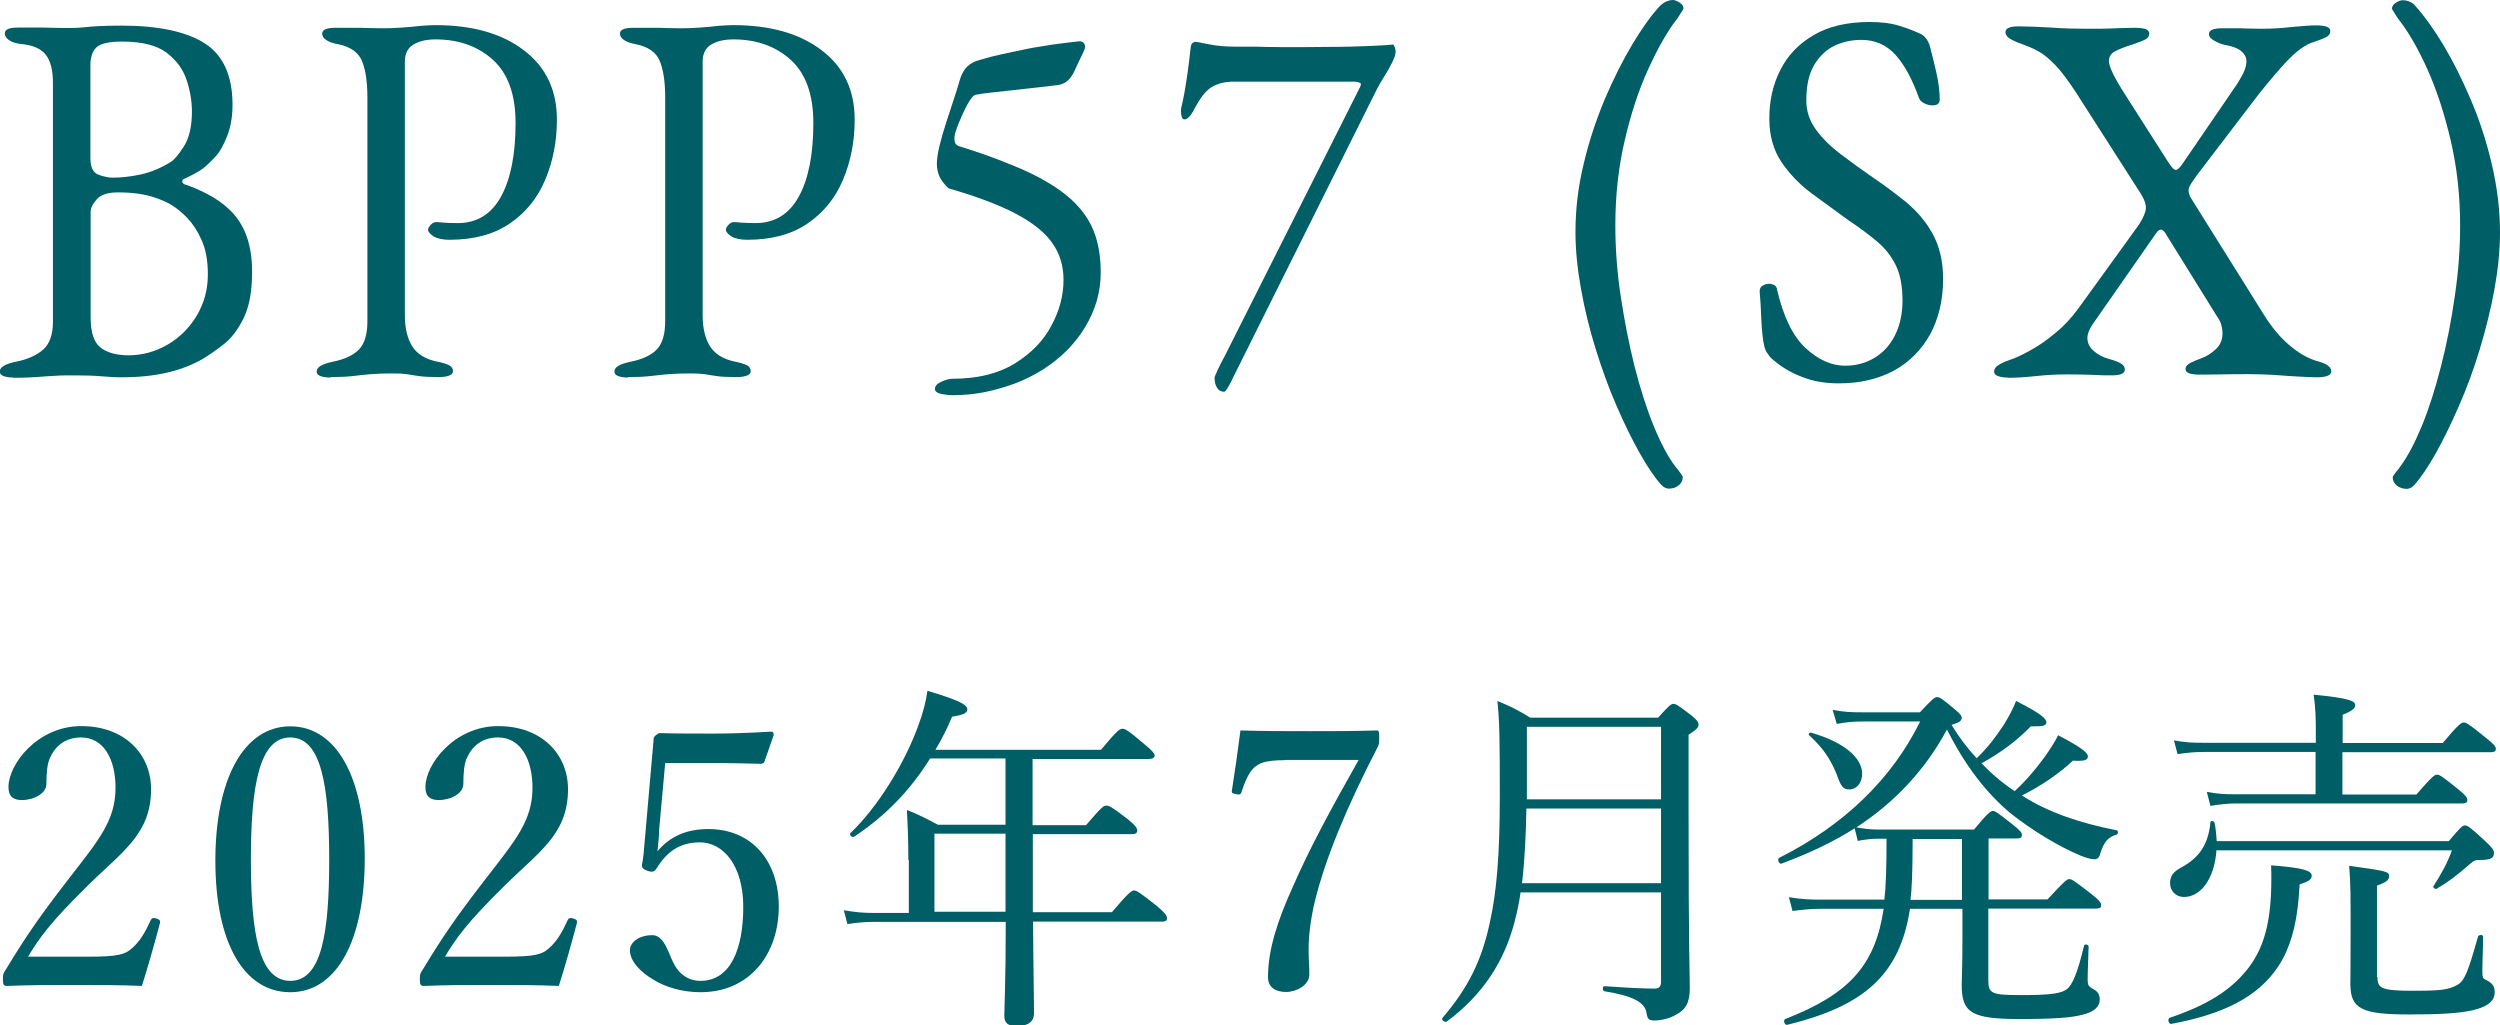
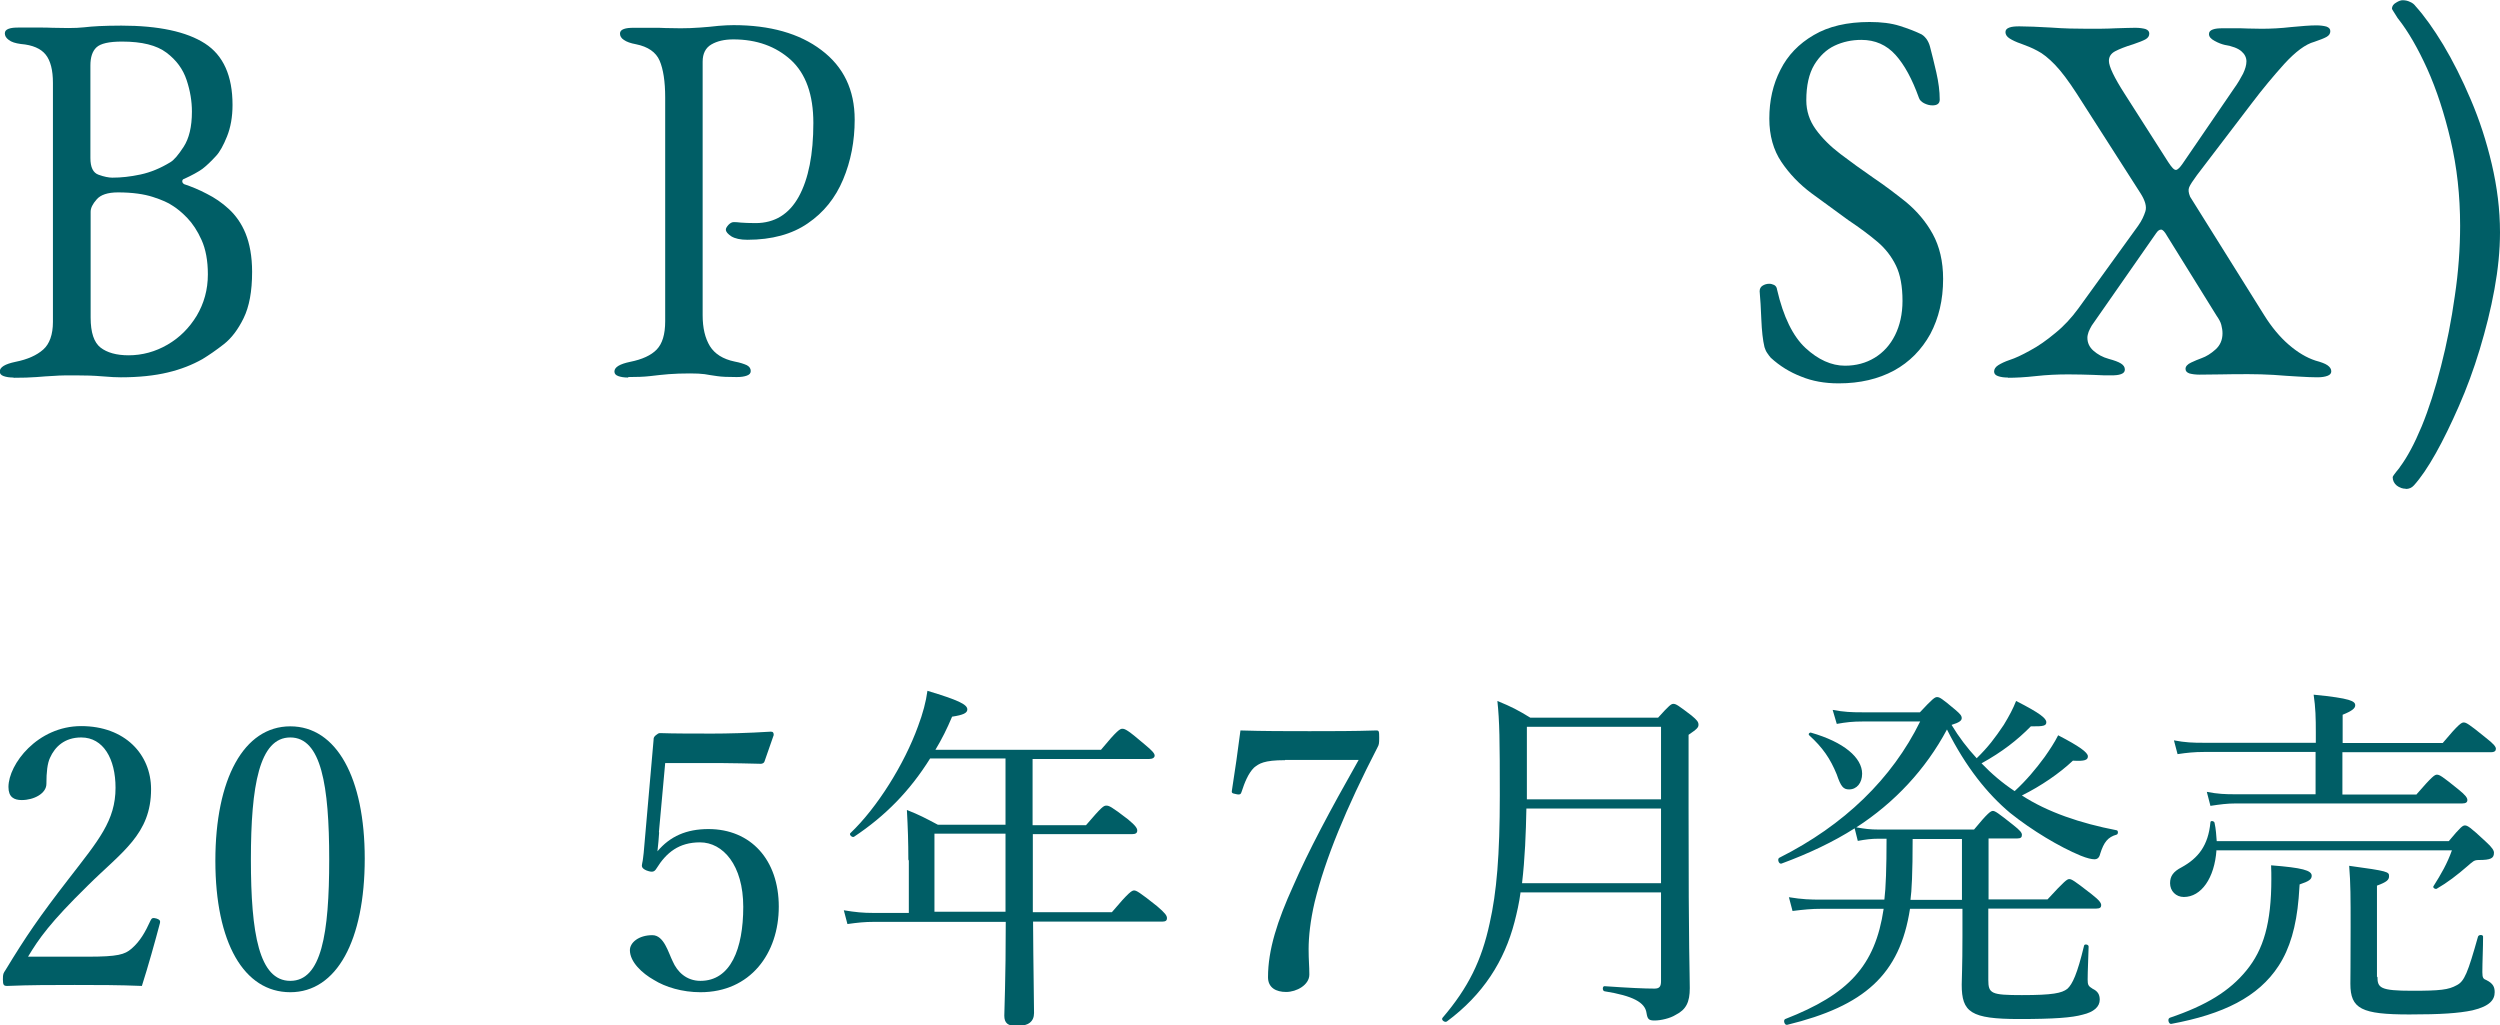
<svg xmlns="http://www.w3.org/2000/svg" id="_レイヤー_2" data-name="レイヤー 2" width="103.43" height="42.41" viewBox="0 0 103.43 42.41">
  <defs>
    <style>
      .cls-1 {
        fill: #005e66;
      }
    </style>
  </defs>
  <g id="_7-8月発売記載" data-name="7-8月発売記載">
    <g>
      <g>
        <path class="cls-1" d="M.57,15.62c-.17,0-.31-.02-.42-.06-.11-.04-.16-.1-.16-.19,0-.18.22-.31.65-.4.5-.1.88-.27,1.15-.51.26-.23.4-.62.4-1.14V3.43c0-.53-.1-.92-.3-1.17-.2-.25-.54-.4-1.03-.44-.22-.03-.39-.08-.5-.17-.11-.08-.16-.17-.16-.27,0-.09.05-.15.16-.19.11-.04.24-.05.42-.05h.83c.2,0,.39,0,.56.01.18,0,.4.01.66.01.25,0,.47-.01.65-.03.18-.02.39-.04.62-.05s.54-.02.92-.02c1.54,0,2.7.25,3.46.74.76.49,1.14,1.34,1.14,2.54,0,.5-.08.94-.23,1.31s-.3.64-.45.8c-.21.23-.4.41-.57.54-.17.12-.42.26-.75.41-.05.01-.08.05-.08.1s.03.09.08.12c.3.1.62.23.94.4.32.16.63.37.91.63.28.26.52.59.69,1.01s.27.95.27,1.59c0,.81-.12,1.44-.35,1.91-.23.47-.5.83-.82,1.08-.32.25-.61.45-.89.62-.41.23-.88.42-1.43.55-.54.13-1.19.2-1.94.2-.17,0-.43-.01-.77-.04-.34-.03-.71-.04-1.11-.04-.34,0-.63,0-.87.02-.24.01-.49.03-.74.05-.26.02-.58.03-.96.03ZM4.65,7.35c.36,0,.74-.04,1.16-.13.42-.09.83-.26,1.24-.51.15-.09.33-.3.55-.64.22-.34.34-.82.34-1.45,0-.43-.07-.86-.22-1.31-.15-.45-.42-.82-.83-1.13-.41-.31-1.02-.46-1.84-.46-.54,0-.89.08-1.06.24-.17.16-.25.41-.25.75v3.83c0,.38.11.61.34.69.22.08.42.12.57.12ZM5.31,14.7c.58,0,1.12-.15,1.62-.44.5-.29.9-.69,1.21-1.2.3-.51.46-1.07.46-1.71,0-.57-.09-1.04-.26-1.42s-.37-.68-.59-.91c-.22-.23-.43-.4-.61-.51-.17-.12-.44-.24-.81-.36-.37-.12-.85-.19-1.45-.19-.42,0-.72.1-.88.29-.17.19-.25.36-.25.51v4.38c0,.62.14,1.03.41,1.24.27.21.66.32,1.16.32Z" />
-         <path class="cls-1" d="M13.68,15.62c-.17,0-.31-.02-.42-.06-.11-.04-.16-.1-.16-.19,0-.18.22-.31.65-.4.5-.1.87-.27,1.1-.51s.35-.62.35-1.17V4.03c0-.66-.08-1.17-.23-1.52s-.48-.58-.98-.68c-.22-.04-.39-.1-.5-.18-.11-.07-.16-.16-.16-.26,0-.09.05-.15.16-.19.11-.04.24-.05.42-.05h.8c.18,0,.35,0,.5.01.16,0,.37.01.63.01s.53-.01.8-.03.52-.04.76-.07c.24-.02.45-.03.63-.03,1.5,0,2.72.34,3.63,1.03.92.69,1.38,1.65,1.38,2.88,0,.89-.16,1.72-.48,2.48-.32.76-.8,1.36-1.46,1.81-.65.45-1.49.68-2.5.68-.29,0-.51-.05-.66-.14-.15-.1-.23-.19-.23-.28,0-.06.04-.12.11-.2.07-.07.14-.11.21-.11s.17,0,.31.02c.14.01.34.02.6.02.79,0,1.39-.37,1.79-1.1.4-.73.6-1.75.6-3.04,0-1.17-.31-2.04-.93-2.61-.62-.56-1.41-.85-2.38-.85-.37,0-.67.07-.91.21-.24.14-.36.38-.36.71v10.49c0,.53.1.95.3,1.28.2.32.54.54,1.03.64.22.04.39.1.5.15.11.06.16.14.16.24,0,.09-.05.15-.16.19s-.24.06-.42.06c-.36,0-.63-.01-.82-.04-.19-.03-.36-.05-.51-.08-.15-.02-.35-.03-.6-.03-.33,0-.62.01-.88.03s-.51.05-.77.08c-.26.03-.56.04-.92.04Z" />
        <path class="cls-1" d="M26,15.62c-.17,0-.31-.02-.42-.06-.11-.04-.16-.1-.16-.19,0-.18.22-.31.65-.4.5-.1.87-.27,1.1-.51s.35-.62.35-1.17V4.03c0-.66-.08-1.17-.23-1.52s-.48-.58-.98-.68c-.22-.04-.39-.1-.5-.18-.11-.07-.16-.16-.16-.26,0-.09.05-.15.16-.19.11-.04.24-.05.42-.05h.8c.18,0,.35,0,.5.01.16,0,.37.01.63.01s.53-.01.8-.03.52-.04.76-.07c.24-.02.45-.03.63-.03,1.5,0,2.72.34,3.63,1.03.92.69,1.38,1.65,1.38,2.88,0,.89-.16,1.72-.48,2.48-.32.76-.8,1.36-1.46,1.81-.65.45-1.49.68-2.5.68-.29,0-.51-.05-.66-.14-.15-.1-.23-.19-.23-.28,0-.06.04-.12.11-.2.07-.07.14-.11.21-.11s.17,0,.31.02c.14.01.34.02.6.02.79,0,1.39-.37,1.79-1.1.4-.73.6-1.75.6-3.04,0-1.17-.31-2.04-.93-2.61-.62-.56-1.41-.85-2.38-.85-.37,0-.67.07-.91.21-.24.14-.36.38-.36.71v10.49c0,.53.1.95.3,1.28.2.32.54.54,1.03.64.22.04.39.1.5.15.11.06.16.14.16.24,0,.09-.05.15-.16.19s-.24.06-.42.06c-.36,0-.63-.01-.82-.04-.19-.03-.36-.05-.51-.08-.15-.02-.35-.03-.6-.03-.33,0-.62.01-.88.03s-.51.05-.77.08c-.26.03-.56.04-.92.04Z" />
-         <path class="cls-1" d="M39.42,16.35c-.15,0-.3-.02-.48-.05-.17-.04-.26-.11-.26-.21,0-.12.09-.22.27-.3s.33-.12.45-.12c1.04,0,1.9-.21,2.58-.63.68-.42,1.19-.94,1.52-1.57.34-.63.5-1.26.5-1.89,0-.57-.15-1.08-.46-1.52s-.8-.84-1.5-1.21c-.69-.37-1.63-.72-2.8-1.06-.17-.16-.29-.32-.37-.48-.07-.16-.11-.34-.11-.53,0-.21.04-.45.11-.75.07-.29.16-.6.27-.94.11-.33.21-.66.32-.98.11-.32.19-.6.26-.84.07-.22.17-.39.3-.52.13-.12.3-.22.51-.27.3-.09.61-.17.93-.24.32-.07.65-.14.99-.21.34-.07.7-.12,1.06-.18.36-.05.74-.1,1.12-.14.11-.01.18.02.23.1.05.08.04.17-.01.28-.05.12-.11.24-.17.36-.06.12-.12.25-.17.36-.09.22-.19.39-.31.5-.11.11-.25.18-.43.21-.25.03-.54.06-.87.1-.33.04-.66.07-.99.11-.33.04-.63.07-.91.1-.28.03-.49.06-.63.09-.09.01-.2.14-.34.39-.13.24-.25.5-.36.77-.11.27-.17.47-.18.58-.01.1,0,.19.03.26.03.07.11.12.23.15.74.23,1.41.47,2.02.72.61.24,1.14.49,1.58.76.74.43,1.29.93,1.65,1.51.36.58.54,1.32.54,2.21,0,.81-.22,1.56-.65,2.27s-1.02,1.29-1.76,1.76c-.36.22-.73.41-1.13.56s-.81.27-1.25.36c-.44.09-.89.13-1.37.13Z" />
-         <path class="cls-1" d="M50.67,16.21c-.15,0-.25-.06-.32-.17-.07-.11-.1-.25-.1-.41,0-.04.05-.16.14-.35.09-.19.18-.37.28-.55l5.6-11.13s.04-.09.03-.13c0-.04-.08-.07-.23-.09h-5.07c-.32,0-.59.07-.83.2-.24.13-.47.4-.69.81-.03.04-.06.11-.11.2-.05.09-.1.17-.17.24-.07.07-.13.11-.2.11-.05,0-.09-.04-.11-.11-.02-.07-.03-.14-.03-.2,0-.07,0-.16.03-.25.02-.1.04-.17.05-.23.07-.32.13-.7.19-1.12.06-.43.1-.78.13-1.06.01-.1.04-.17.09-.2.05-.03.08-.04.11-.04s.21.03.54.1c.34.07.71.1,1.12.1h.56c.18,0,.38,0,.6.01.22,0,.49.01.79.01.65,0,1.3,0,1.95-.01.65,0,1.22-.02,1.7-.04.48-.02.78-.04.9-.06.03,0,.05.03.08.1.03.07.04.13.04.19,0,.12-.05.27-.15.47s-.21.39-.33.58c-.12.19-.21.35-.28.48l-5.96,11.95c-.05.12-.12.25-.2.39-.08.14-.14.21-.18.21Z" />
-         <path class="cls-1" d="M69.08,20.22c-.13,0-.24-.05-.34-.15-.28-.31-.58-.75-.9-1.32-.32-.57-.64-1.22-.96-1.96-.32-.73-.6-1.51-.86-2.34-.26-.83-.46-1.66-.61-2.49-.15-.83-.23-1.62-.23-2.36,0-.94.11-1.88.34-2.82.22-.94.52-1.83.87-2.67.36-.84.74-1.6,1.14-2.27.4-.67.78-1.2,1.14-1.59.07-.07.15-.13.25-.18.1-.04.19-.07.29-.07.07,0,.15.03.27.1.11.07.17.15.17.25,0,.01-.02.05-.06.11-.04.06-.08.12-.12.19-.04.07-.07.11-.08.12-.4.51-.79,1.2-1.19,2.07-.4.87-.72,1.85-.98,2.96-.26,1.11-.39,2.28-.39,3.53,0,.94.07,1.91.22,2.91.15,1,.34,1.97.57,2.9.24.93.5,1.76.8,2.49s.6,1.29.9,1.68c.01.01.04.05.09.11.05.06.09.12.14.19s.07.11.07.12c0,.15-.06.26-.17.35-.11.09-.23.13-.37.13Z" />
        <path class="cls-1" d="M76.05,15.86c-.55,0-1.07-.09-1.53-.28-.47-.18-.89-.44-1.26-.78-.05-.06-.1-.12-.15-.2-.05-.07-.08-.15-.11-.24-.07-.29-.11-.67-.13-1.14-.02-.47-.04-.86-.07-1.17,0-.1.04-.18.12-.23.08-.05.17-.08.28-.08.07,0,.13.02.2.05.07.04.11.1.12.19.26,1.13.66,1.94,1.18,2.42.52.48,1.07.73,1.63.73.46,0,.87-.11,1.23-.33.36-.22.64-.53.84-.93.2-.4.31-.88.31-1.42,0-.6-.09-1.09-.27-1.46s-.43-.7-.76-.98c-.33-.28-.73-.58-1.21-.9-.51-.37-1.02-.74-1.52-1.11-.5-.37-.92-.81-1.25-1.3-.33-.49-.5-1.09-.5-1.79,0-.75.15-1.42.46-2.02.3-.6.76-1.08,1.38-1.44.61-.36,1.38-.54,2.31-.54.48,0,.89.05,1.24.16.35.11.63.22.84.32.11.04.19.12.27.22.07.1.12.21.15.33.08.31.17.66.26,1.06.09.4.14.77.14,1.12,0,.16-.1.24-.3.24-.12,0-.23-.03-.35-.09-.11-.06-.18-.13-.21-.22-.28-.78-.6-1.37-.97-1.78-.37-.41-.84-.62-1.41-.62-.4,0-.77.08-1.11.24s-.62.43-.84.79c-.22.37-.33.86-.33,1.47,0,.44.13.84.39,1.2.26.36.6.7,1.02,1.02.42.32.88.65,1.37.99.46.31.91.65,1.36,1.01.44.37.81.8,1.09,1.31.28.51.43,1.13.43,1.86,0,.87-.18,1.62-.53,2.28-.36.65-.86,1.16-1.5,1.51-.65.35-1.41.53-2.28.53Z" />
        <path class="cls-1" d="M83.08,15.62c-.17,0-.31-.02-.42-.06s-.16-.1-.16-.19c0-.1.06-.19.17-.26.11-.07.27-.15.48-.22.22-.07.5-.2.84-.39.34-.18.68-.42,1.04-.72.36-.29.67-.63.95-1.01l2.48-3.43c.15-.21.24-.41.3-.6s-.01-.44-.2-.74l-2.65-4.14c-.33-.51-.63-.91-.89-1.18-.26-.27-.51-.47-.73-.58-.22-.12-.45-.21-.67-.29-.21-.07-.37-.15-.48-.22-.11-.07-.17-.16-.17-.26,0-.09.05-.15.16-.19.11-.04.24-.05.42-.05.33,0,.76.02,1.3.05.53.04,1.05.05,1.53.05.4,0,.78,0,1.15-.02.37-.01.64-.02.81-.02s.31.02.42.05c.11.04.16.1.16.19,0,.1-.05.18-.16.24-.11.06-.27.12-.5.2-.33.1-.58.2-.75.29-.17.09-.26.22-.26.4,0,.23.22.69.65,1.36l1.8,2.82c.15.23.25.34.33.33.07-.01.16-.1.27-.26l2.12-3.1c.16-.22.28-.43.38-.62.09-.19.14-.36.14-.51,0-.16-.07-.3-.21-.42-.14-.12-.37-.21-.68-.26-.13-.03-.27-.08-.43-.17-.15-.08-.23-.17-.23-.28,0-.09.05-.15.16-.19.11-.04.24-.05.42-.05h.5c.17,0,.35,0,.53.01.19,0,.38.01.57.01.38,0,.79-.02,1.22-.07.43-.04.78-.07,1.04-.07.17,0,.31.02.42.05.11.04.16.1.16.19,0,.1-.05.18-.16.24-.11.06-.27.12-.5.2-.37.1-.78.41-1.24.91-.46.51-.9,1.04-1.34,1.62l-2.28,2.99c-.17.23-.28.4-.32.5-.04.1-.03.22.04.39l3.07,4.91c.3.48.64.89,1.01,1.21.37.32.74.54,1.11.66.22.06.39.12.49.19s.16.15.16.25c0,.09-.05.15-.16.19s-.24.06-.42.06c-.19,0-.44-.01-.77-.03-.33-.02-.68-.04-1.04-.07-.36-.02-.7-.03-1.02-.03-.41,0-.79,0-1.15.01-.36,0-.65.01-.89.01-.17,0-.31-.02-.42-.05-.11-.04-.16-.1-.16-.19,0-.1.08-.19.23-.26.15-.07.29-.13.43-.18.2-.07.39-.19.58-.36.19-.17.29-.39.29-.67,0-.12-.02-.23-.05-.35-.03-.12-.1-.24-.19-.37l-2.06-3.32c-.09-.16-.17-.25-.24-.25-.07,0-.13.04-.2.14l-2.67,3.83c-.05.09-.1.18-.13.26-.03.09-.05.17-.05.24,0,.21.08.39.25.54s.38.27.64.34c.22.06.39.12.5.19.11.07.16.15.16.25,0,.09-.05.15-.16.19-.11.04-.24.05-.42.05s-.42,0-.74-.02c-.32-.01-.66-.02-1.02-.02-.45,0-.89.02-1.34.07s-.83.07-1.16.07Z" />
        <path class="cls-1" d="M99.53,20.22c-.13,0-.25-.04-.37-.13-.11-.09-.17-.21-.17-.35,0-.01.02-.06.07-.12.05-.07.1-.13.15-.19.05-.06.08-.1.08-.11.3-.4.6-.96.9-1.68.3-.73.56-1.55.8-2.49.24-.93.43-1.9.57-2.9.15-1,.22-1.98.22-2.91,0-1.25-.13-2.42-.39-3.53s-.58-2.09-.97-2.96c-.39-.86-.79-1.55-1.2-2.07-.01-.01-.04-.05-.08-.12-.04-.07-.08-.13-.12-.19-.04-.06-.06-.1-.06-.11,0-.1.06-.19.17-.25.11-.07.2-.1.27-.1.11,0,.21.02.31.07.1.04.17.1.23.18.36.4.74.93,1.14,1.59.4.67.78,1.42,1.14,2.27.36.84.65,1.73.87,2.67.22.94.34,1.88.34,2.82,0,.75-.08,1.54-.23,2.36-.15.83-.36,1.66-.61,2.49s-.54,1.61-.86,2.34-.64,1.39-.96,1.96c-.32.57-.62,1.01-.9,1.32-.09.1-.2.15-.34.15Z" />
      </g>
      <g>
        <path class="cls-1" d="M3.63,39.58c1.25,0,1.53-.09,1.81-.33.36-.31.57-.69.79-1.17.05-.1.09-.12.24-.08.13.04.17.09.15.18-.2.76-.5,1.83-.75,2.61-.96-.04-1.82-.04-2.78-.04s-1.83,0-2.79.04c-.14,0-.18-.03-.18-.27s.02-.25.11-.39c.85-1.4,1.39-2.19,2.62-3.78,1.23-1.59,1.93-2.4,1.93-3.76,0-1.19-.5-2.08-1.42-2.08-.69,0-1.09.39-1.29.84-.11.23-.15.6-.15,1.08,0,.4-.52.67-1.02.67-.32,0-.55-.12-.55-.54,0-.94,1.2-2.52,3.01-2.52s2.89,1.17,2.89,2.61c0,1.87-1.21,2.59-2.62,3.99-1.56,1.53-2.02,2.19-2.47,2.94h2.46Z" />
        <path class="cls-1" d="M15.09,35.52c0,3.39-1.16,5.53-3.08,5.53s-3.1-2.05-3.1-5.44,1.18-5.56,3.1-5.56,3.08,2.14,3.08,5.47ZM10.38,35.56c0,3.07.34,5.02,1.63,5.02s1.61-1.95,1.61-5.02-.33-5.05-1.61-5.05-1.63,1.99-1.63,5.05Z" />
-         <path class="cls-1" d="M20.88,39.58c1.25,0,1.53-.09,1.81-.33.36-.31.57-.69.79-1.17.05-.1.09-.12.24-.08.13.04.17.09.15.18-.2.76-.5,1.83-.75,2.61-.96-.04-1.82-.04-2.78-.04s-1.83,0-2.79.04c-.14,0-.18-.03-.18-.27s.02-.25.11-.39c.85-1.4,1.39-2.19,2.62-3.78,1.23-1.59,1.93-2.4,1.93-3.76,0-1.19-.5-2.08-1.42-2.08-.69,0-1.09.39-1.29.84-.11.23-.15.6-.15,1.08,0,.4-.52.67-1.02.67-.32,0-.55-.12-.55-.54,0-.94,1.2-2.52,3.01-2.52s2.89,1.17,2.89,2.61c0,1.87-1.21,2.59-2.62,3.99-1.56,1.53-2.02,2.19-2.47,2.94h2.46Z" />
        <path class="cls-1" d="M27.27,34.44c-.01.23-.04.48-.07.78.52-.62,1.2-.92,2.11-.92,1.75,0,2.91,1.27,2.91,3.21s-1.18,3.54-3.24,3.54c-.75,0-1.45-.21-1.93-.51-.48-.27-.99-.74-.99-1.23,0-.31.36-.62.93-.62.48,0,.66.72.84,1.08.19.44.57.81,1.15.81,1.25,0,1.77-1.33,1.77-3.06s-.84-2.67-1.79-2.67c-.87,0-1.39.42-1.8,1.08-.09.15-.18.17-.42.08-.2-.09-.2-.17-.17-.3.03-.12.04-.28.06-.42l.41-4.68c0-.08.01-.12.09-.19.08-.06.11-.09.18-.09.57.02,1.41.02,2.18.02.57,0,1.44-.02,2.4-.08.09,0,.12.04.12.14l-.38,1.09c-.01.06-.09.1-.15.1-.61-.01-1.03-.03-1.62-.03h-2.34l-.26,2.86Z" />
        <path class="cls-1" d="M37.58,35.56c0-.73-.02-1.3-.06-2.05.53.21.75.33,1.28.61h2.8v-2.74h-3.12c-.83,1.33-1.84,2.37-3.15,3.24-.08.04-.21-.09-.15-.15,1.11-1.05,2.24-2.87,2.8-4.42.2-.53.33-1.02.39-1.47,1.26.38,1.65.56,1.65.77,0,.15-.17.23-.63.3-.21.5-.43.94-.69,1.37h6.85c.67-.81.79-.87.88-.87.11,0,.22.04.93.65.33.27.41.38.41.46s-.08.14-.22.14h-4.83v2.74h2.21c.66-.77.73-.81.84-.81s.2.03.9.57c.33.27.38.38.38.46,0,.1-.06.15-.21.15h-4.11v3.23h3.27c.71-.84.83-.9.92-.9s.21.06.95.65c.34.29.41.39.41.5,0,.09-.05.14-.2.14h-5.34c.01,1.86.04,3.27.04,3.78,0,.36-.24.54-.71.54-.38,0-.52-.13-.52-.43,0-.31.06-1.4.06-3.88h-5.46c-.38,0-.66.03-1.09.09l-.15-.57c.48.08.79.11,1.23.11h1.46v-2.16ZM41.6,37.72v-3.23h-2.94v3.23h2.94Z" />
        <path class="cls-1" d="M53.16,31.45c-.87,0-1.07.14-1.28.31-.24.24-.39.62-.51.99-.03.1-.06.15-.25.1-.17-.03-.17-.06-.15-.17.12-.75.25-1.68.35-2.46.94.03,1.93.03,2.86.03s1.83,0,2.76-.03c.11,0,.12.03.12.3,0,.23-.01.29-.06.38-1.32,2.56-2.17,4.63-2.61,6.42-.18.77-.25,1.44-.25,1.95,0,.47.03.68.03,1.05,0,.43-.53.72-.96.72-.41,0-.75-.17-.75-.61,0-1.14.39-2.34,1.04-3.77.63-1.45,1.51-3.1,2.71-5.22h-3.04Z" />
        <path class="cls-1" d="M62.91,36.91c-.06.45-.15.84-.25,1.23-.42,1.62-1.3,3.01-2.8,4.12-.09.06-.25-.07-.18-.15,1.07-1.25,1.62-2.38,1.95-3.91.29-1.28.42-2.82.42-5.28,0-2.33-.01-3.06-.1-3.92.61.25.85.38,1.36.69h5.29c.46-.51.54-.57.63-.57.11,0,.2.06.75.48.23.19.29.27.29.38s-.04.17-.41.42v3.03c0,6.22.05,6.72.05,7.45,0,.58-.15.89-.59,1.11-.22.14-.61.23-.87.23-.24,0-.29-.06-.33-.31-.06-.44-.56-.71-1.74-.9-.09-.02-.09-.21,0-.21,1,.07,1.65.1,2.07.1.21,0,.27-.09.27-.31v-3.67h-5.8ZM63.15,33.45c-.02,1.03-.06,2.07-.18,3.09h5.75v-3.09h-5.56ZM68.72,30.07h-5.55v3h5.55v-3Z" />
        <path class="cls-1" d="M79.43,29.47c.53-.57.62-.63.71-.63.11,0,.2.06.75.52.21.18.27.25.27.35,0,.1-.09.18-.42.28.3.5.65.96,1.04,1.38.48-.47.75-.83,1.12-1.38.23-.38.38-.66.51-.99,1,.51,1.25.72,1.25.88,0,.14-.1.18-.64.17-.56.57-1.19,1.06-2.04,1.53.41.43.87.82,1.37,1.15.49-.45.88-.92,1.24-1.41.21-.3.41-.6.56-.9.87.45,1.23.71,1.23.87,0,.15-.12.21-.62.18-.55.52-1.32,1.05-2.11,1.44,1.06.69,2.42,1.15,3.92,1.44.07.01.07.16,0,.18-.36.1-.53.31-.68.79-.04.17-.12.23-.24.23-.11,0-.3-.04-.57-.15-.87-.36-2.01-1.04-2.92-1.77-.93-.78-1.83-1.89-2.61-3.45-.88,1.65-2.17,3.03-3.75,4.05.34.06.57.09.93.09h3.94c.57-.69.69-.77.78-.77s.21.08.84.58c.29.23.36.32.36.41,0,.1-.04.15-.21.15h-1.17v2.52h2.44c.71-.77.81-.84.9-.84.1,0,.21.07.93.63.32.25.39.36.39.45s-.05.14-.2.14h-4.47v2.95c0,.57.12.63,1.39.63s1.65-.08,1.88-.26c.21-.19.41-.61.69-1.78.01-.09.19-.06.19.03-.01.44-.04,1.02-.04,1.37,0,.22.03.27.21.38.21.1.29.24.29.45,0,.29-.24.51-.71.62-.43.12-1.14.18-2.62.18-2.01,0-2.38-.28-2.38-1.42,0-.25.03-.72.03-2v-1.14h-2.17c-.42,2.73-1.89,4.02-5.08,4.8-.11.03-.18-.2-.08-.24,2.61-1.02,3.72-2.19,4.07-4.56h-2.58c-.41,0-.71.03-1.19.09l-.15-.57c.55.09.88.1,1.33.1h2.62c.06-.48.09-1.33.09-2.52h-.33c-.3,0-.53.03-.86.09l-.13-.52c-.88.56-1.89,1.04-3.03,1.46-.11.03-.18-.19-.09-.24,2.69-1.35,4.67-3.28,5.83-5.64h-2.37c-.42,0-.69.03-1.08.1l-.17-.58c.48.09.78.1,1.21.1h2.4ZM75.99,32.04c-.27-.66-.58-1.11-1.14-1.62-.05-.05.01-.12.07-.11,1.37.39,2.12,1.04,2.12,1.7,0,.38-.22.65-.54.65-.24,0-.34-.12-.51-.62ZM79.13,34.71c0,1.41-.04,2.17-.09,2.52h2.13v-2.52h-2.04Z" />
        <path class="cls-1" d="M89.76,42.11c1.54-.52,2.49-1.12,3.17-1.95.72-.87,1.04-1.98,1.04-3.79,0-.18,0-.33-.01-.57,1.29.1,1.68.21,1.68.43,0,.15-.11.23-.5.36-.01.19-.03.39-.04.57-.1,1.17-.36,2.08-.83,2.8-.84,1.29-2.29,2-4.44,2.4-.11.02-.17-.22-.06-.25ZM91.7,35.17c-.08,1.16-.63,1.94-1.35,1.94-.33,0-.57-.25-.57-.57,0-.29.13-.48.48-.66.69-.38,1.1-.9,1.19-1.86,0-.08.15-.06.17.02.06.27.07.52.09.76h9.6c.5-.6.58-.65.67-.65.1,0,.21.06.84.65.3.27.36.39.36.48,0,.23-.13.3-.63.3-.2,0-.25.07-.45.24-.45.39-.84.69-1.29.95-.06.03-.18-.05-.13-.11.31-.49.57-.94.76-1.48h-9.73ZM99.98,32.86c.65-.75.75-.81.84-.81.11,0,.21.06.89.61.3.24.37.35.37.44s-.06.14-.21.14h-9.36c-.38,0-.66.04-1.06.1l-.15-.58c.46.09.76.1,1.18.1h3.32v-1.75h-4.62c-.39,0-.69.03-1.09.09l-.15-.57c.47.09.79.1,1.22.1h4.65v-.42c0-.61-.01-1.03-.09-1.57,1.54.15,1.72.27,1.72.44,0,.12-.12.23-.52.39v1.17h4.14c.67-.8.78-.85.87-.85.1,0,.21.06.91.63.35.27.42.38.42.46s-.05.14-.2.14h-6.15v1.75h3.07ZM98.36,40.41c0,.46.11.58,1.44.58,1.16,0,1.5-.04,1.84-.23.32-.16.46-.52.88-2.01.03-.09.21-.09.21,0,0,.48-.03,1.06-.03,1.47,0,.24.04.28.17.33.28.14.34.29.34.5,0,.31-.2.58-.92.75-.57.12-1.3.17-2.61.17-1.98,0-2.44-.23-2.44-1.27,0-.29.01-.69.01-2.35,0-1.19,0-1.81-.06-2.53,1.62.22,1.65.25,1.65.43,0,.15-.09.24-.5.39v3.78Z" />
      </g>
    </g>
  </g>
</svg>